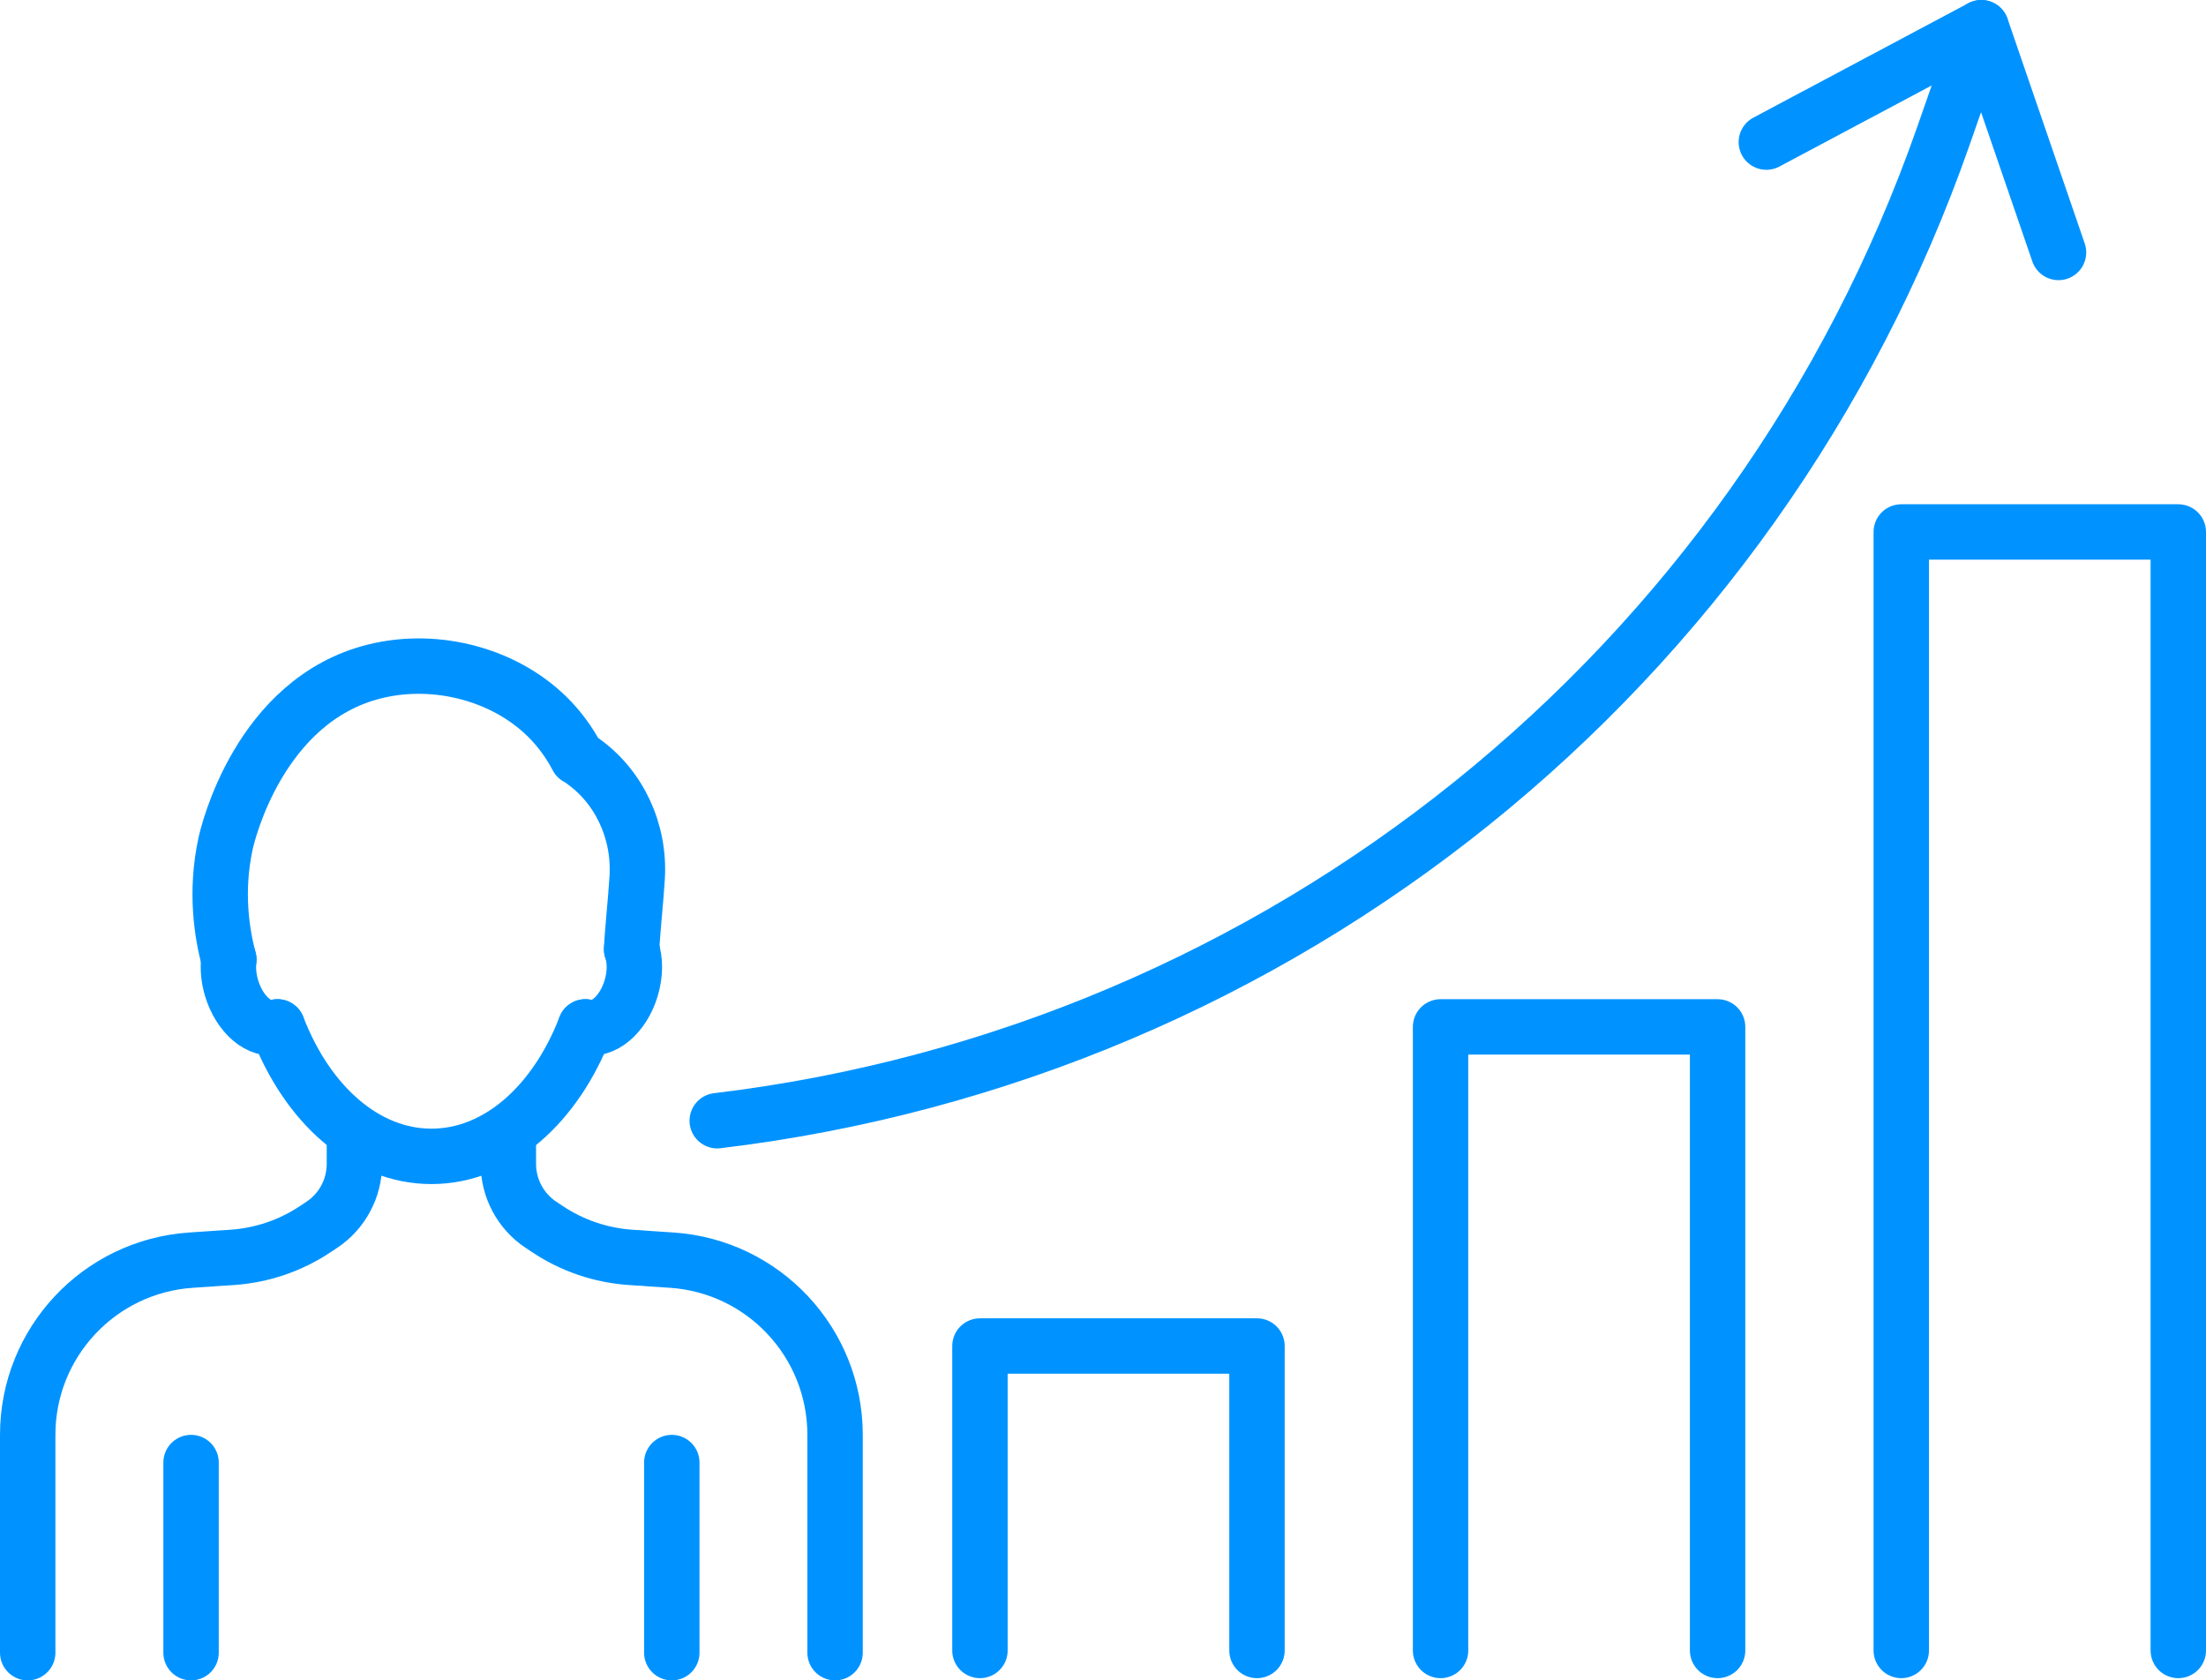
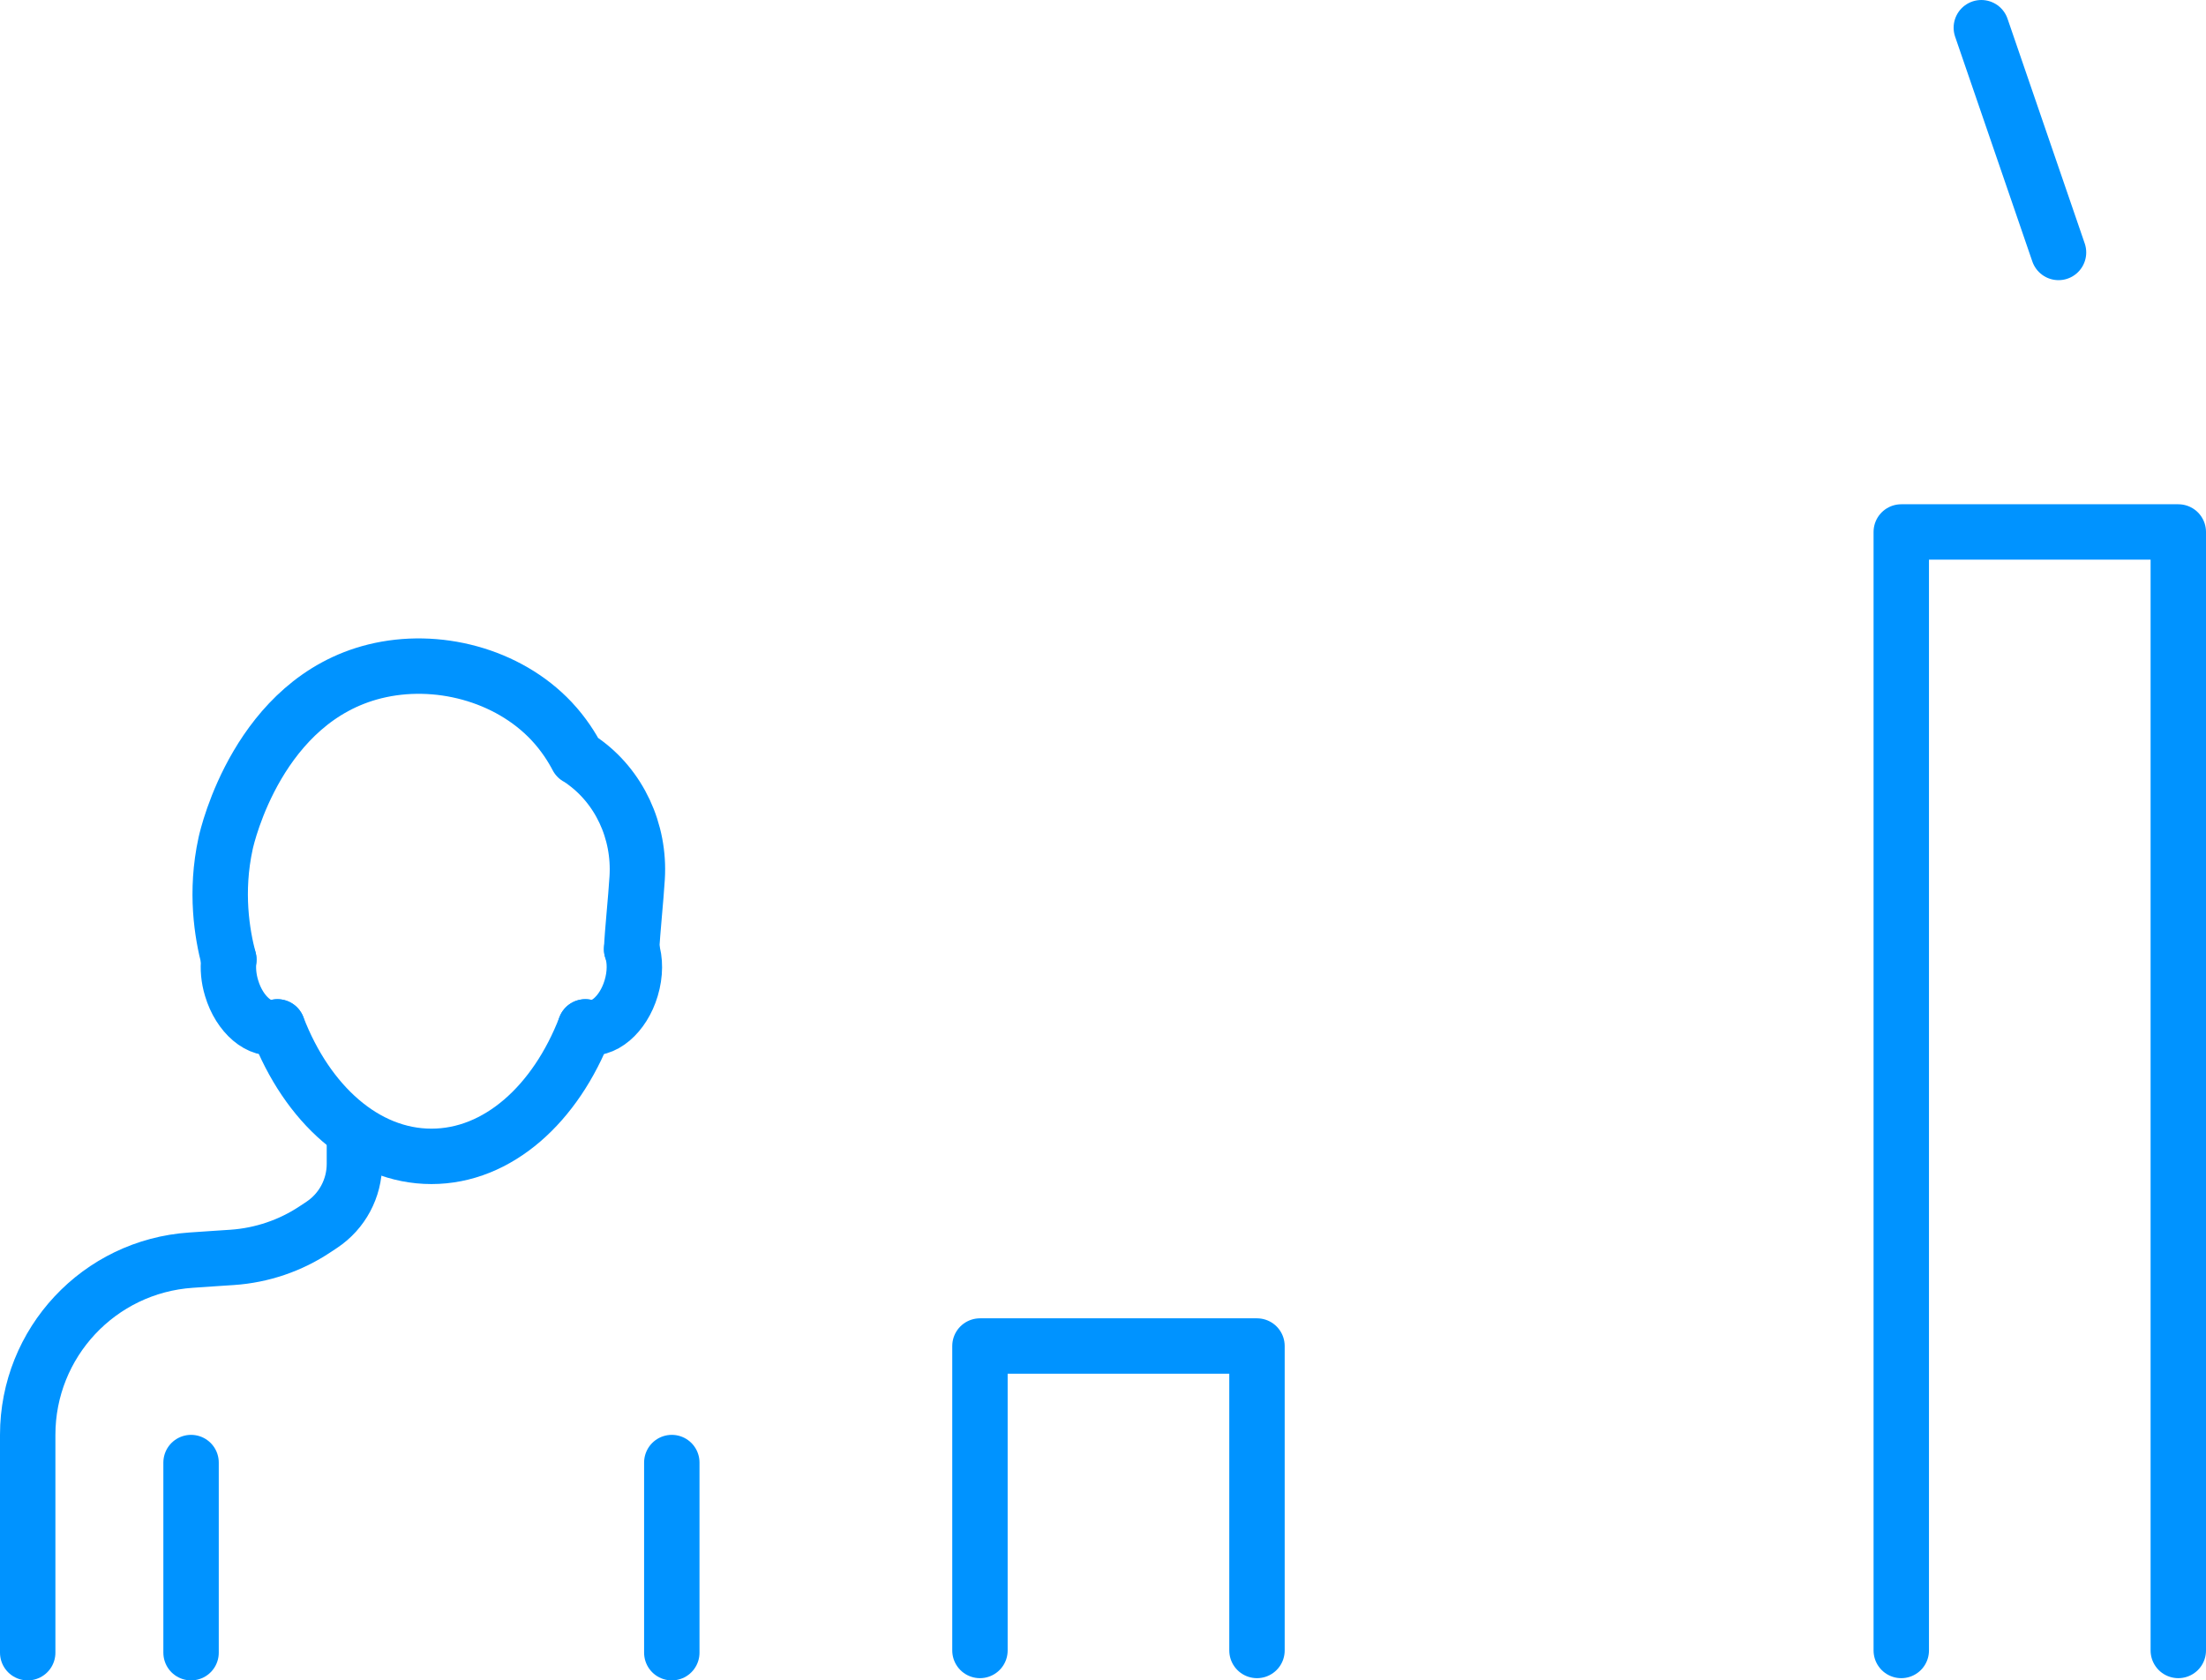
<svg xmlns="http://www.w3.org/2000/svg" id="Ebene_2" viewBox="0 0 238.89 181.98">
  <defs>
    <style>.cls-1{fill:none;stroke:#0093ff;stroke-linecap:round;stroke-linejoin:round;stroke-width:6px;}</style>
  </defs>
  <g id="_ŽÓť_2">
    <path class="cls-1" d="m30.05,111.21c3.21,8.35,9.47,14.02,16.67,14.02s13.45-5.66,16.67-14.02" />
    <path class="cls-1" d="m24.78,103.92c-.11.94-.03,2.01.3,3.09.86,2.89,3.09,4.77,4.96,4.2" />
    <path class="cls-1" d="m68.4,102.8h0c.4,1.17.41,2.68-.05,4.21-.86,2.89-3.09,4.77-4.96,4.2" />
    <path class="cls-1" d="m24.78,103.92c-.74-2.8-1.49-7.33-.35-12.57.2-.94,3.61-15.52,16.15-18.64,6.69-1.66,14.39.34,19.14,5.38,1.35,1.44,2.23,2.87,2.79,3.94.1.04.28.16.52.33,4.03,2.81,6.28,7.67,5.97,12.7-.14,2.34-.52,5.84-.6,7.74h0" />
    <path class="cls-1" d="m3,178.98v-23.59c0-9.98,7.73-18.25,17.69-18.92l2.64-.18,1.82-.12c3.21-.22,6.31-1.27,8.99-3.06l.71-.47c2.21-1.47,3.53-3.95,3.53-6.6v-2.89" />
-     <path class="cls-1" d="m90.43,178.98v-23.59c0-9.98-7.73-18.25-17.69-18.92l-4.46-.3c-3.21-.22-6.31-1.27-8.99-3.06l-.71-.47c-2.21-1.47-3.53-3.95-3.53-6.6v-2.89" />
    <line class="cls-1" x1="20.69" y1="158.39" x2="20.69" y2="178.98" />
    <line class="cls-1" x1="72.75" y1="158.39" x2="72.75" y2="178.98" />
    <polyline class="cls-1" points="205.89 178.74 205.89 57.61 235.89 57.61 235.89 178.74" />
-     <polyline class="cls-1" points="156 178.74 156 111.21 186 111.21 186 178.74" />
    <polyline class="cls-1" points="106.12 178.74 106.12 145.77 136.12 145.77 136.12 178.74" />
-     <path class="cls-1" d="m77.67,121.37h0c61.02-7.31,112.56-48.73,132.82-106.75l4.06-11.62-23.27,12.39" />
    <line class="cls-1" x1="214.56" y1="3" x2="222.92" y2="27.34" />
  </g>
</svg>